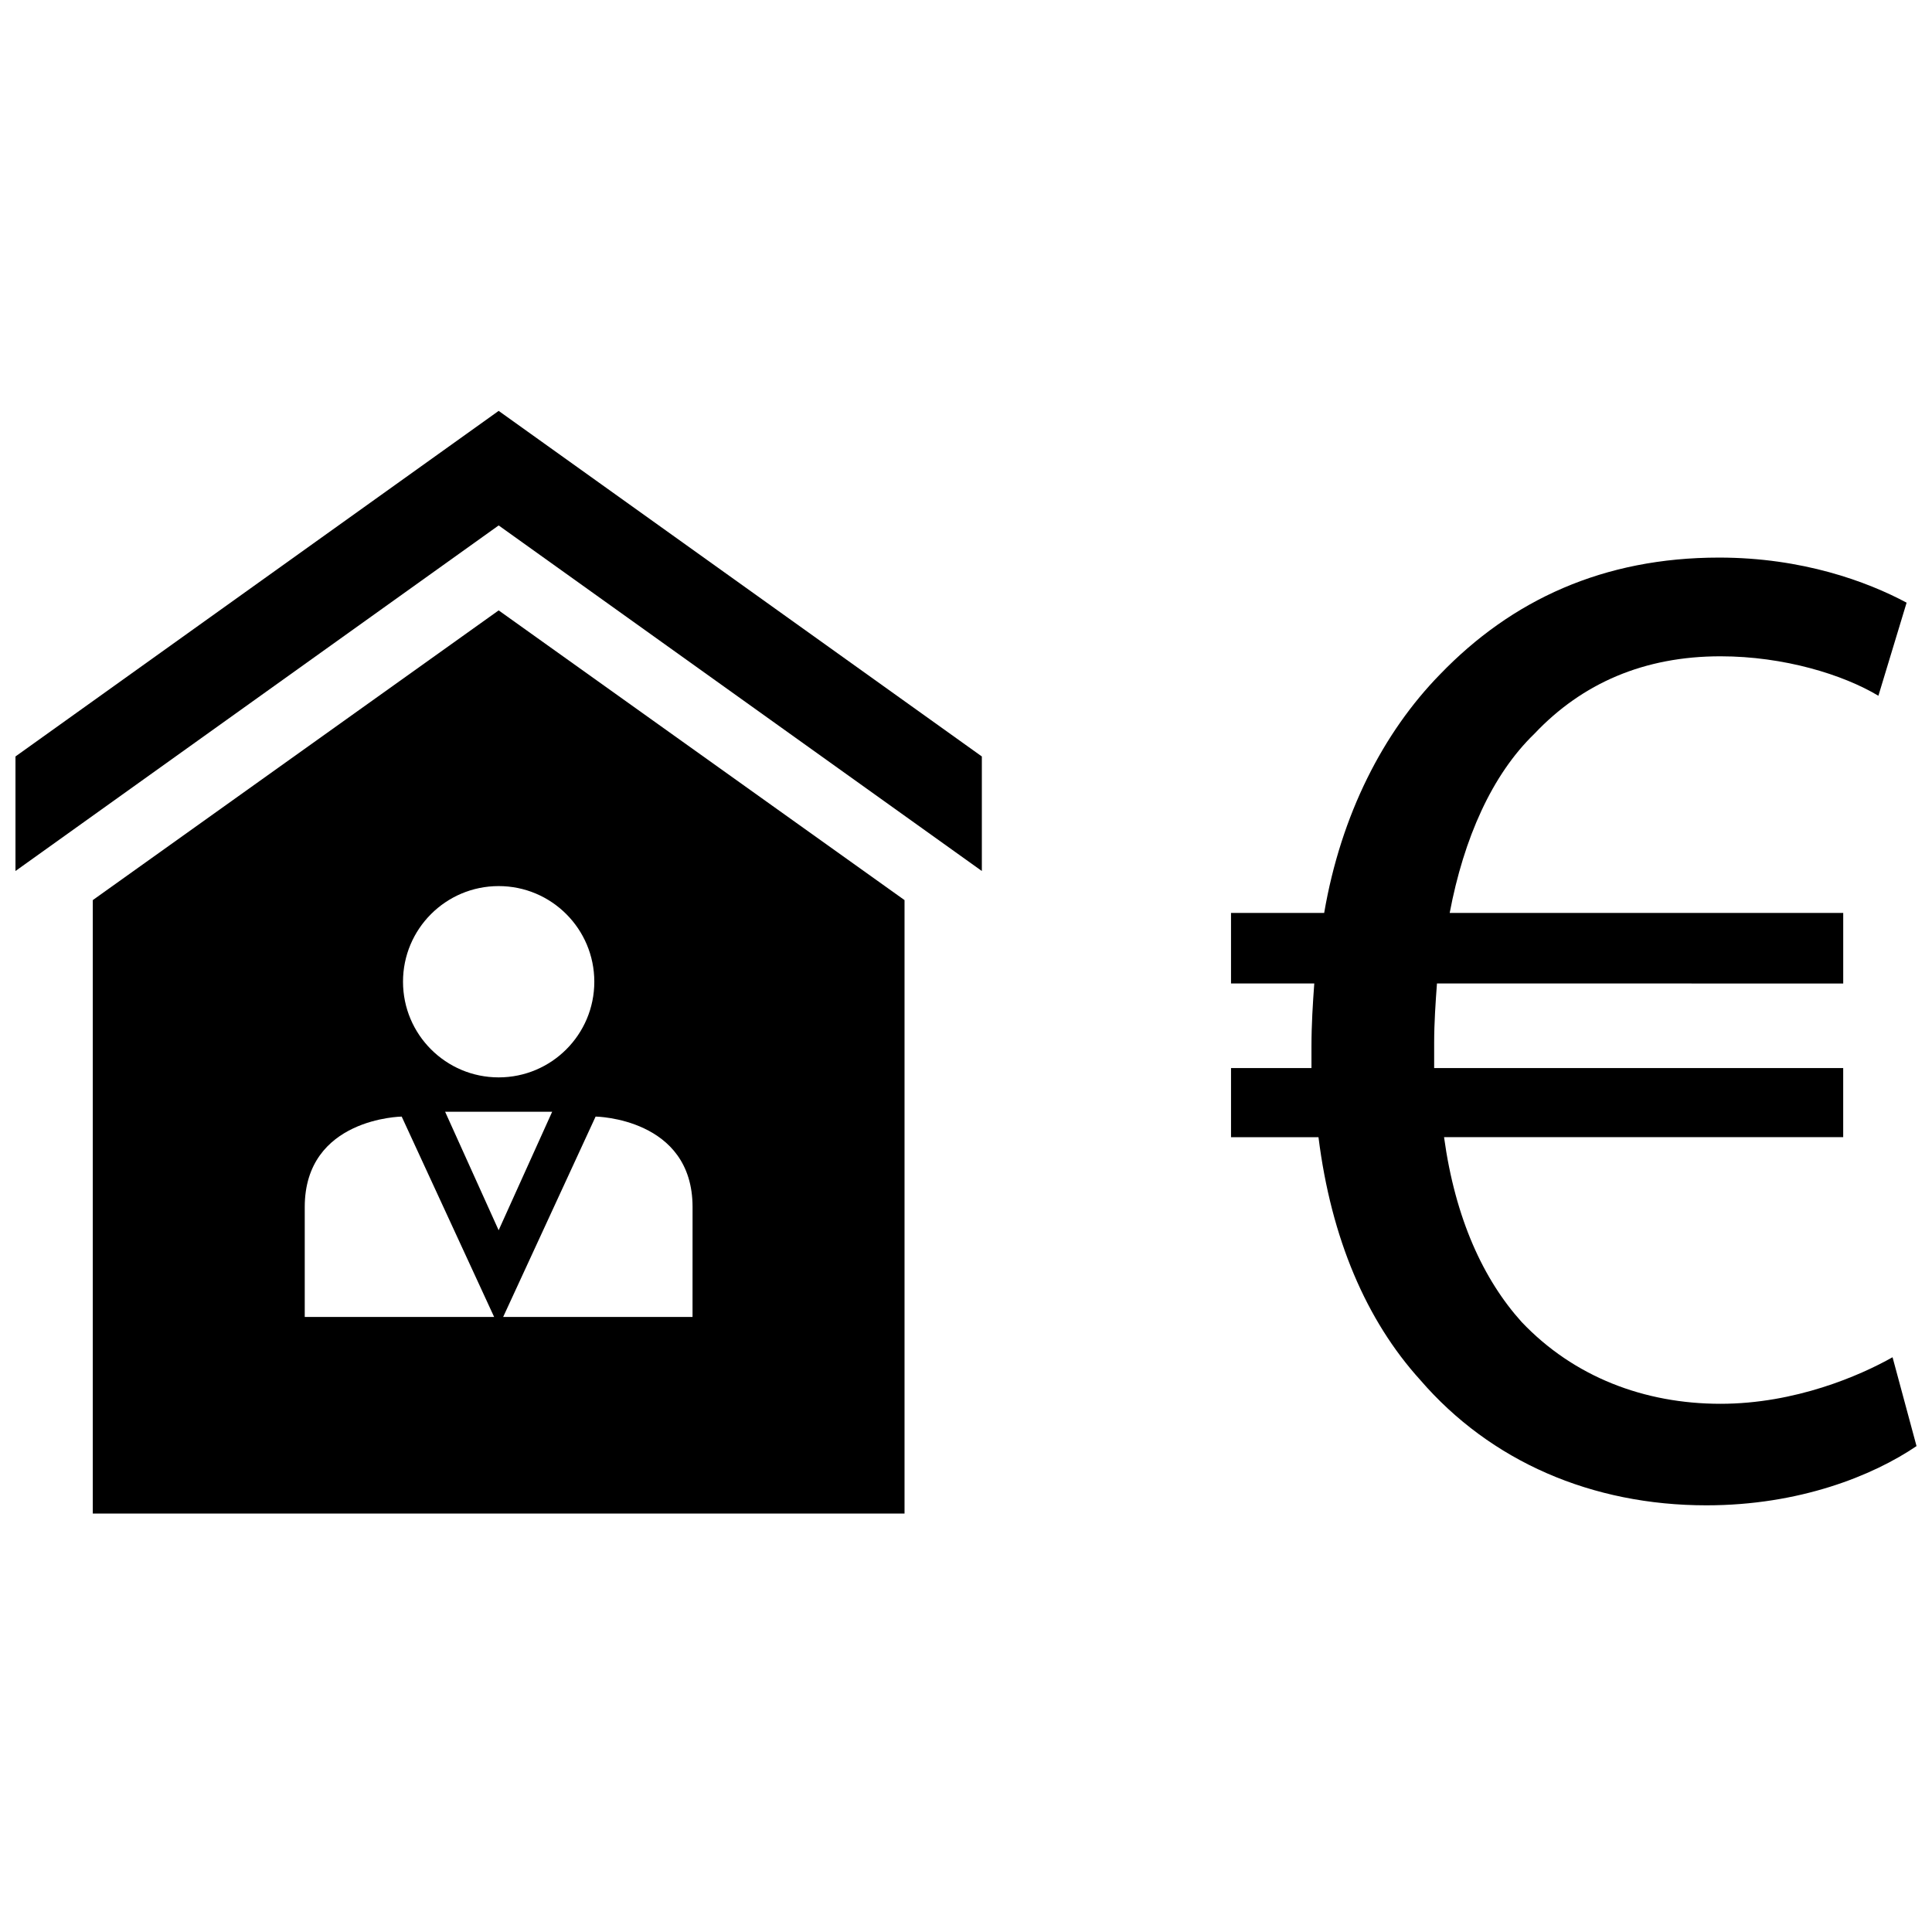
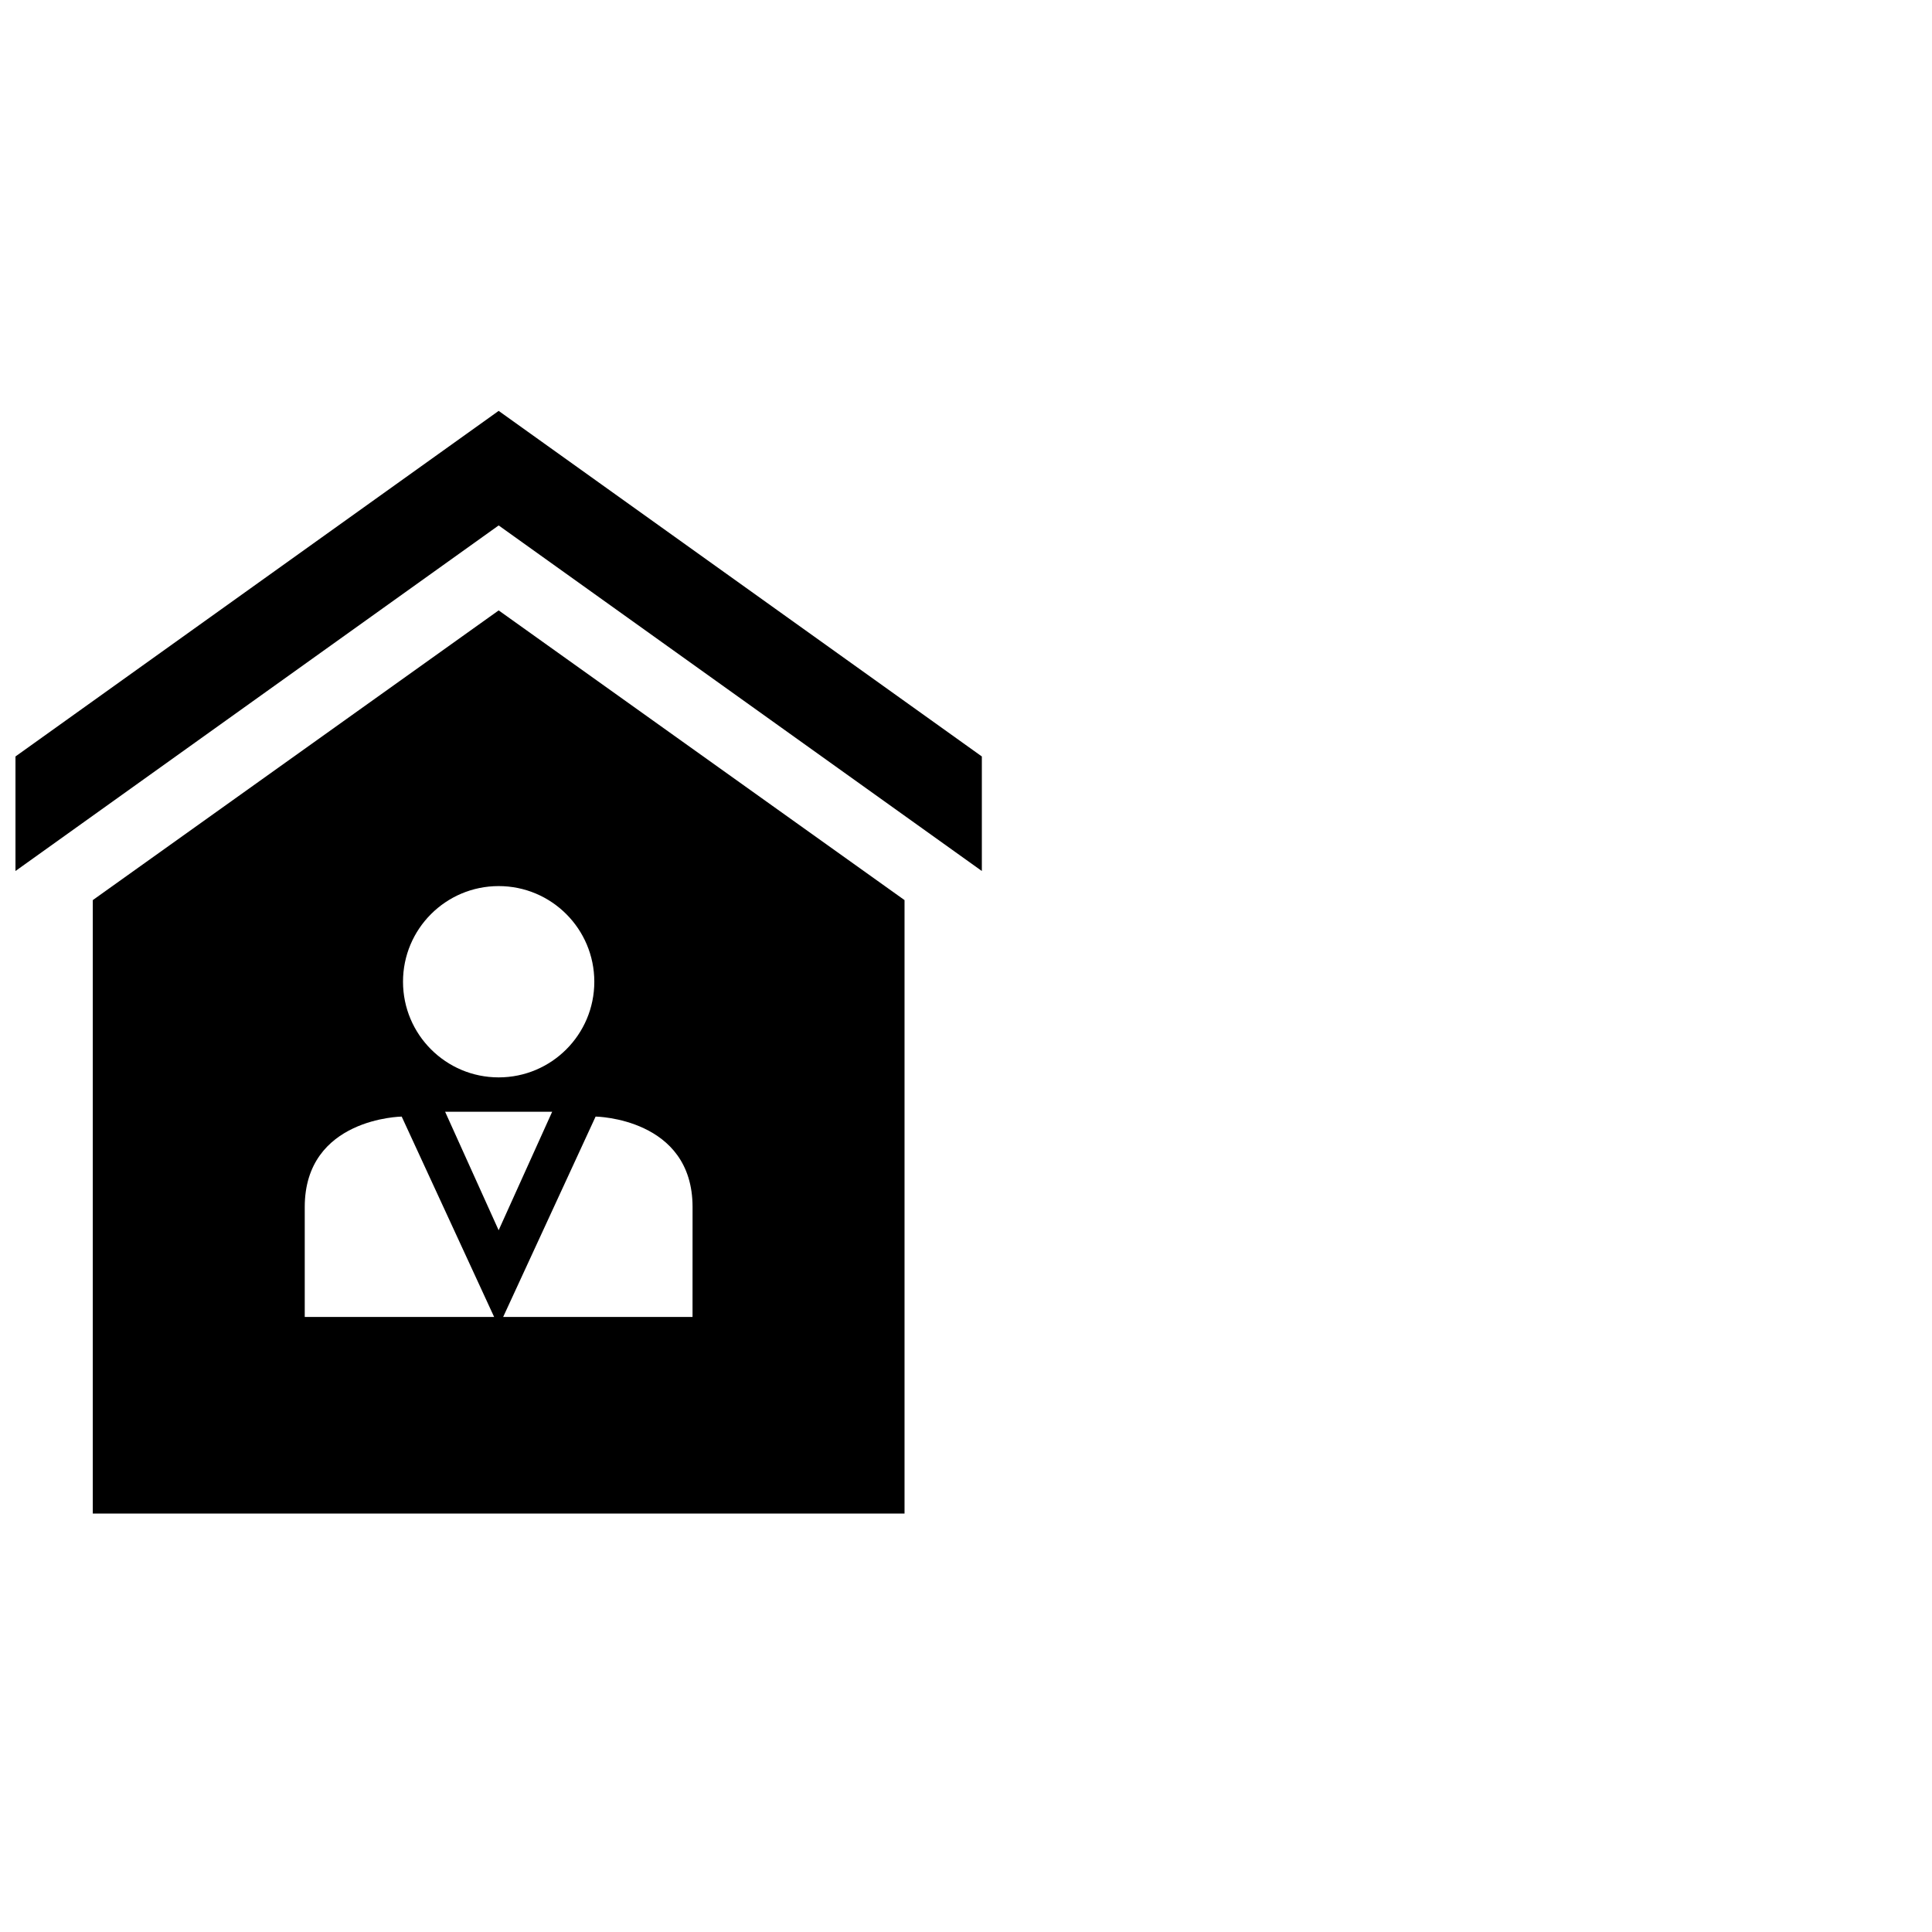
<svg xmlns="http://www.w3.org/2000/svg" width="800px" height="800px" version="1.1" viewBox="144 144 512 512">
  <defs>
    <clipPath id="b">
-       <path d="m470 291h181.9v252h-181.9z" />
-     </clipPath>
+       </clipPath>
    <clipPath id="a">
      <path d="m148.09 252h256.91v123h-256.91z" />
    </clipPath>
  </defs>
  <g clip-path="url(#b)">
    <path d="m651.9 527.23c-11.586 7.856-31.016 15.695-55.688 15.695-30.285 0-57.191-11.586-75.879-33.273-14.211-15.695-23.555-37.367-26.922-64.289h-23.176v-18.316h21.316v-5.606c0-5.969 0.363-11.586 0.746-16.809h-22.066v-18.695h24.688c4.481-26.16 15.695-47.848 30.637-63.156 19.066-19.812 43.367-31.016 74.02-31.016 22.051 0 39.242 6.352 49.695 11.949l-7.477 24.672c-9.336-5.606-25.031-10.461-41.855-10.461-20.176 0-36.621 7.094-49.332 20.555-11.211 10.84-18.68 27.656-22.426 47.461h104.29v18.695l-107.66-0.004c-0.363 4.856-0.746 10.461-0.746 15.695v6.715h108.4v18.316h-105.78c2.984 21.688 10.461 37.762 20.555 48.973 13.824 14.57 32.527 21.688 52.703 21.688 19.812 0 37-7.477 45.602-12.336z" />
  </g>
  <g clip-path="url(#a)">
    <path d="m276.15 252.89-128.05 91.582v30.355l128.05-91.582 128.05 91.582v-30.355z" />
  </g>
  <path d="m276.15 305.76-107.56 76.777v162.57h215.12v-162.57zm0 73.062c14.004 0 25.348 11.352 25.348 25.348 0 14.004-11.352 25.348-25.348 25.348-13.996 0-25.348-11.352-25.348-25.348-0.008-13.996 11.344-25.348 25.348-25.348zm-51.391 114.18v-29.117c0-23.641 25.695-23.977 25.695-23.977l24.496 53.098c0.168-0.004-50.191-0.004-50.191-0.004zm37.203-54.375h28.367l-14.184 31.402zm65.566 54.375h-50.184l24.496-53.098s25.695 0.348 25.695 23.977c0 23.633-0.008 29.121-0.008 29.121z" />
</svg>